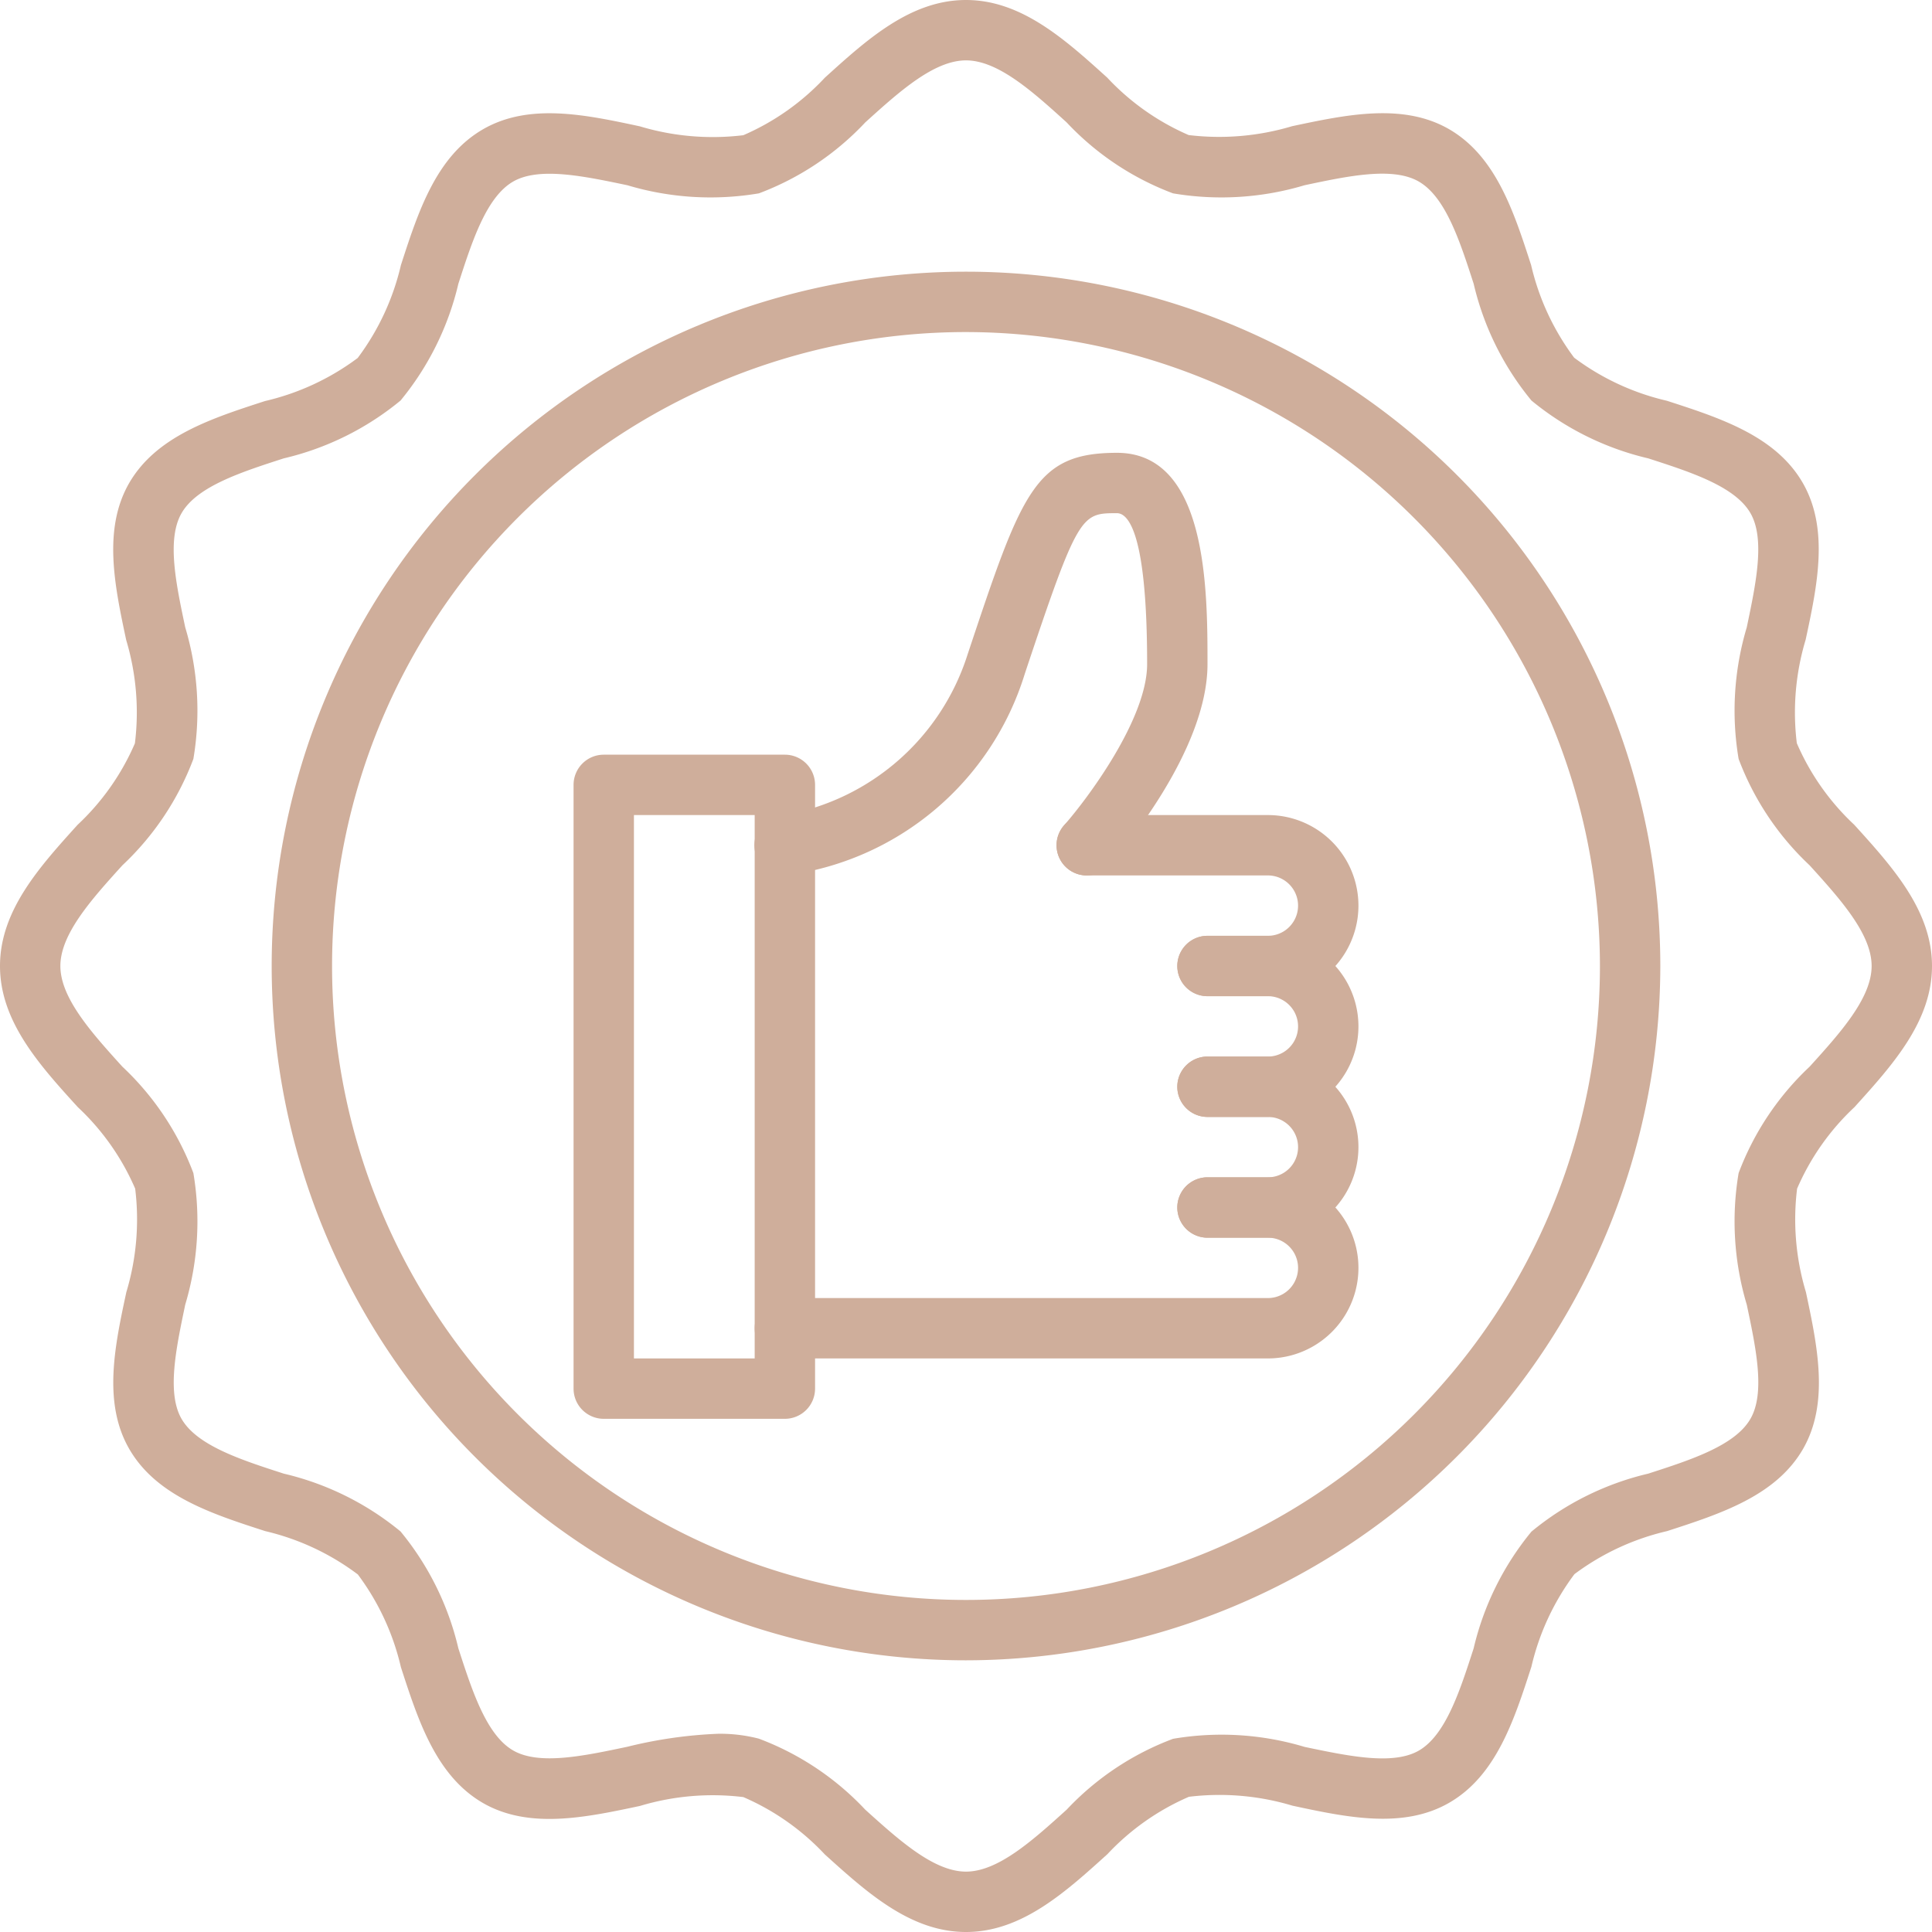
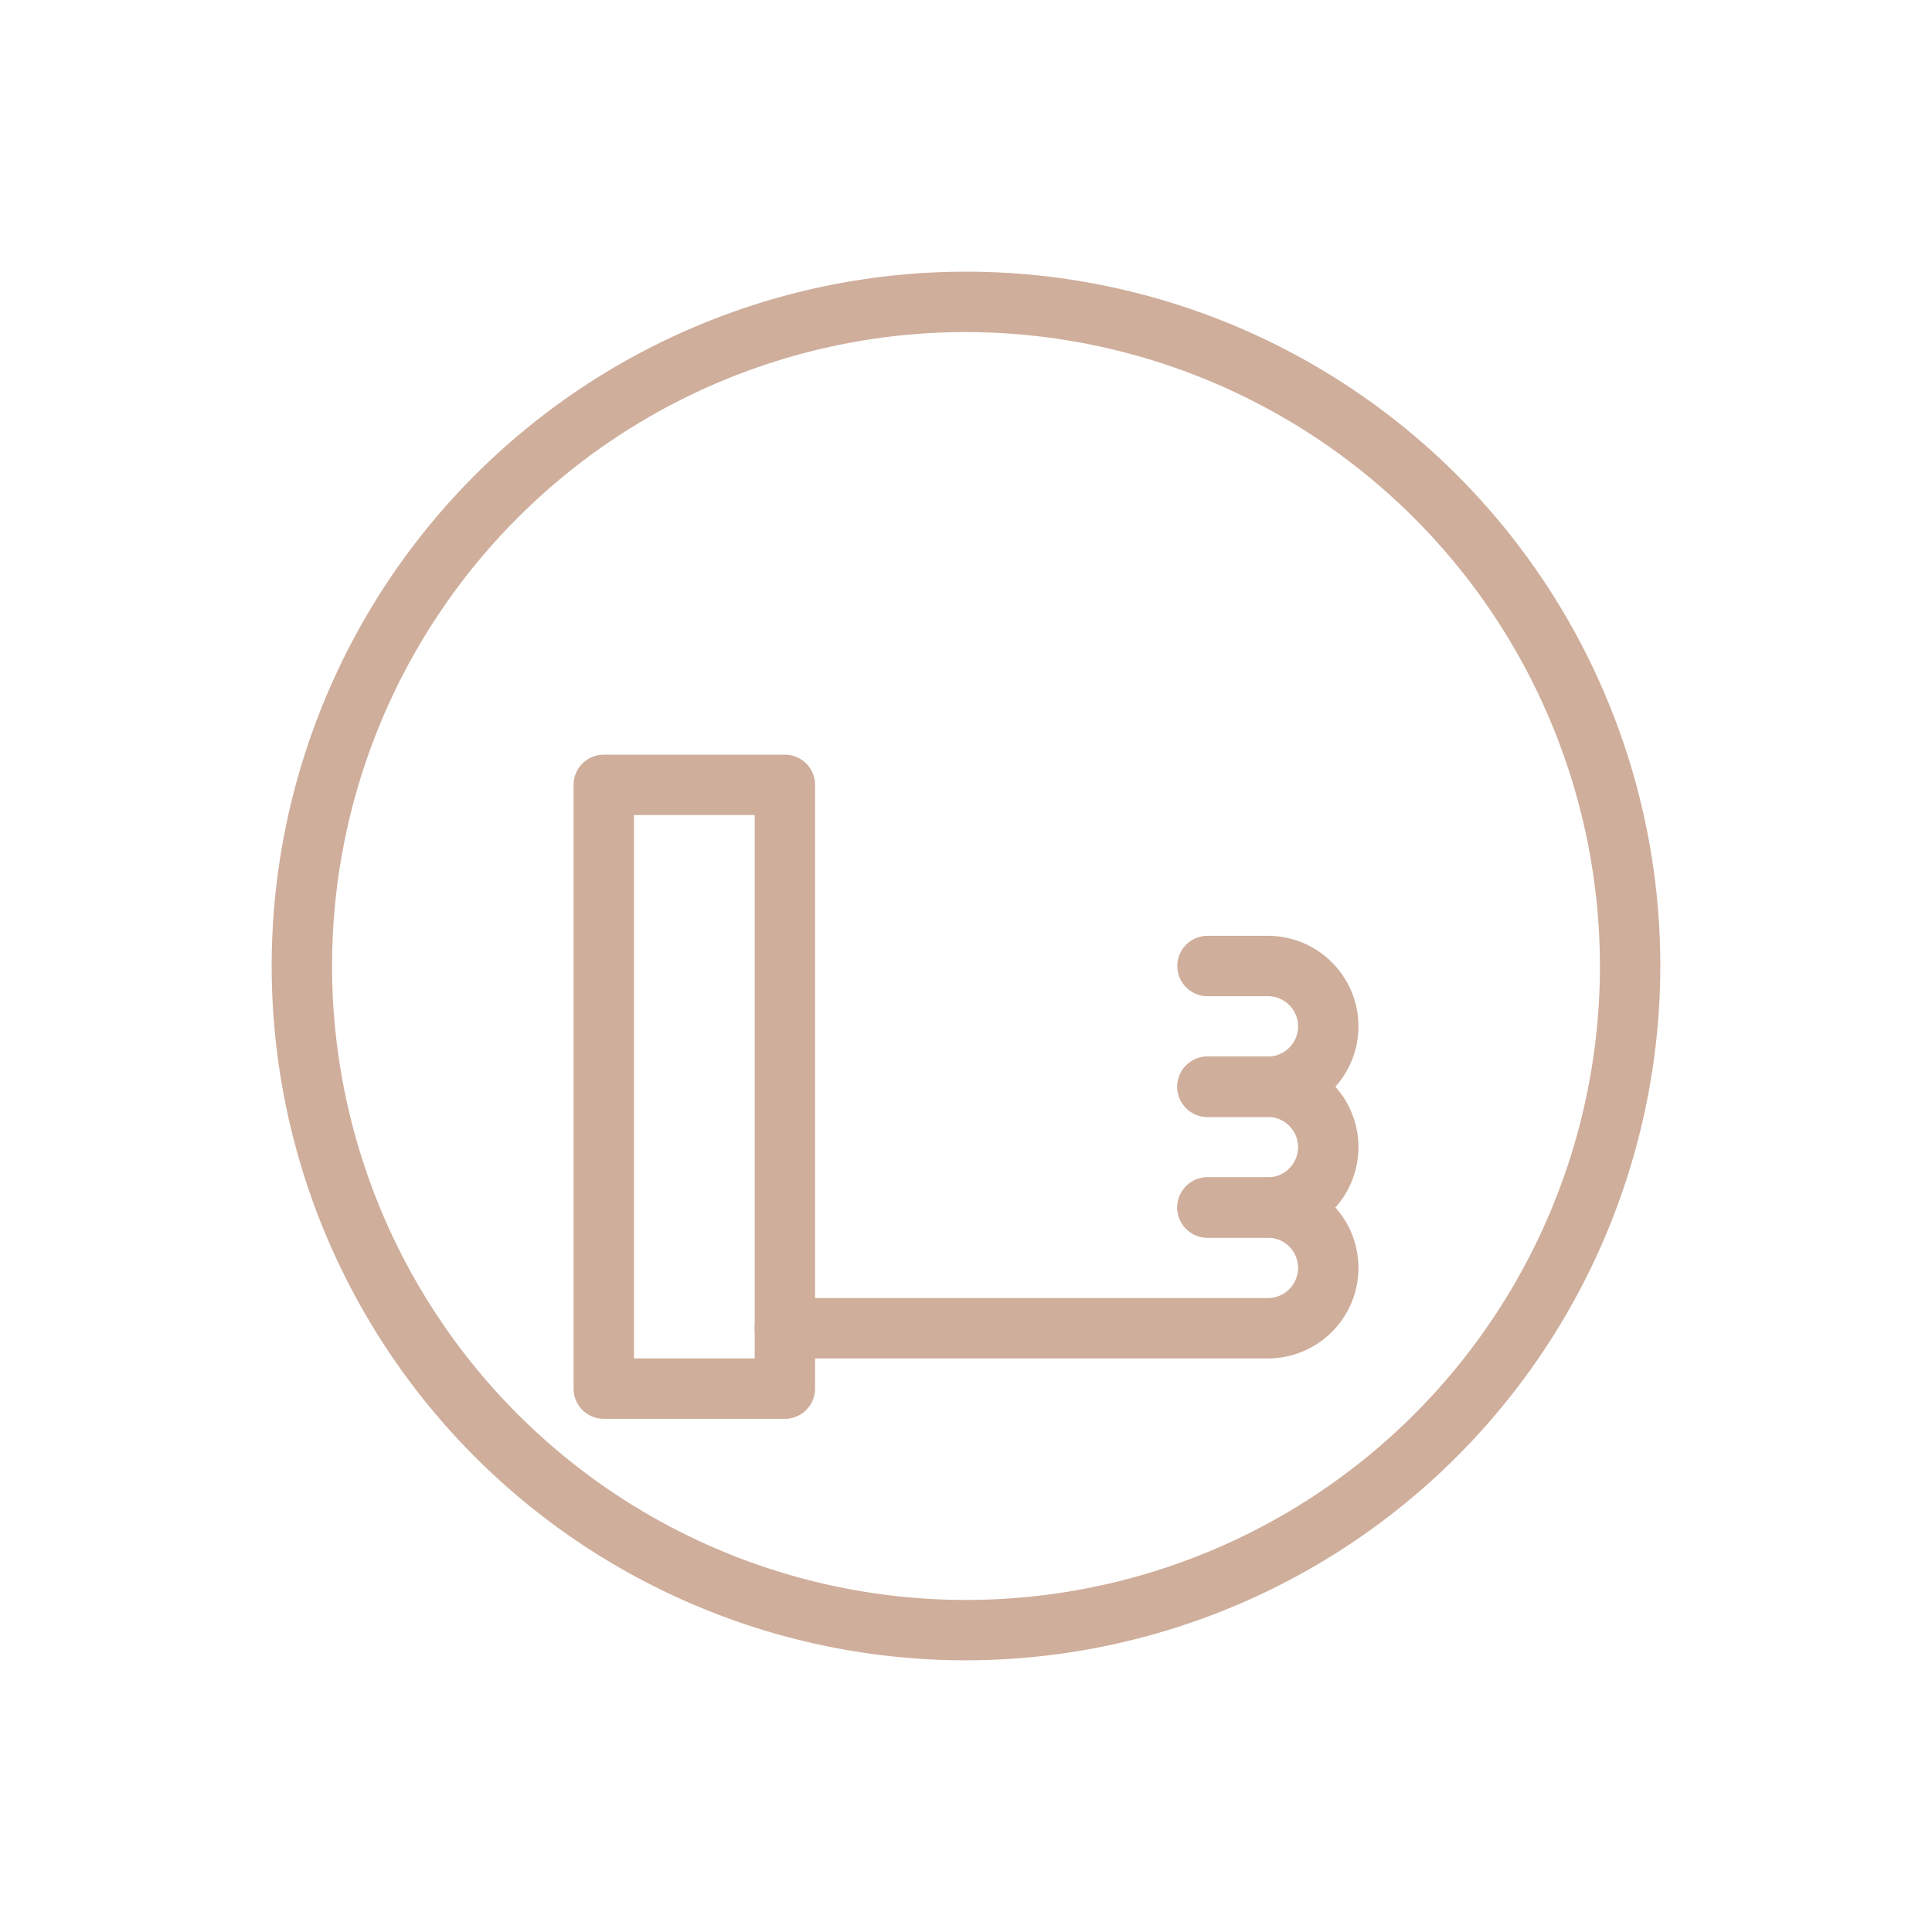
<svg xmlns="http://www.w3.org/2000/svg" class="" xml:space="preserve" style="enable-background:new 0 0 512 512" viewBox="0 0 64 64" y="0" x="0" height="512" width="512" version="1.1">
  <g>
    <path class="" data-original="#000000" opacity="1" fill="#cfae9b" d="M32 55a23 23 0 1 1 23-23 23.026 23.026 0 0 1-23 23Zm0-44a21 21 0 1 0 21 21 21.024 21.024 0 0 0-21-21Z" />
-     <path class="" data-original="#000000" opacity="1" fill="#cfae9b" d="M26 29a1 1 0 0 1-.02-2 7.793 7.793 0 0 0 6.071-5.316C33.852 16.283 34.279 15 37 15c3 0 3 4.554 3 7 0 2.9-2.918 6.286-3.25 6.662a1 1 0 0 1-1.5-1.324C36.015 26.471 38 23.819 38 22c0-4.351-.626-5-1-5-1.183 0-1.279 0-3.051 5.316A9.57 9.57 0 0 1 26 29Z" />
-     <path class="" data-original="#000000" opacity="1" fill="#cfae9b" d="M42 33h-2a1 1 0 0 1 0-2h2a1 1 0 0 0 0-2h-6a1 1 0 0 1 0-2h6a3 3 0 0 1 0 6Z" />
    <path class="" data-original="#000000" opacity="1" fill="#cfae9b" d="M42 37h-2a1 1 0 0 1 0-2h2a1 1 0 0 0 0-2h-2a1 1 0 0 1 0-2h2a3 3 0 0 1 0 6Z" />
    <path class="" data-original="#000000" opacity="1" fill="#cfae9b" d="M42 41h-2a1 1 0 0 1 0-2h2a1 1 0 0 0 0-2h-2a1 1 0 0 1 0-2h2a3 3 0 0 1 0 6Z" />
    <path class="" data-original="#000000" opacity="1" fill="#cfae9b" d="M42 45H26a1 1 0 0 1 0-2h16a1 1 0 0 0 0-2h-2a1 1 0 0 1 0-2h2a3 3 0 0 1 0 6Z" />
    <path class="" data-original="#000000" opacity="1" fill="#cfae9b" d="M26 47h-6a1 1 0 0 1-1-1V26a1 1 0 0 1 1-1h6a1 1 0 0 1 1 1v20a1 1 0 0 1-1 1Zm-5-2h4V27h-4Z" />
-     <path class="" data-original="#000000" opacity="1" fill="#cfae9b" d="M32 64c-1.835 0-3.279-1.307-4.676-2.569a8.091 8.091 0 0 0-2.7-1.9 8.37 8.37 0 0 0-3.428.294c-1.8.382-3.674.78-5.2-.1-1.551-.9-2.143-2.73-2.716-4.5a8.224 8.224 0 0 0-1.426-3.069 8.216 8.216 0 0 0-3.069-1.436c-1.772-.573-3.6-1.165-4.5-2.715-.883-1.527-.487-3.4-.1-5.2a8.355 8.355 0 0 0 .293-3.429 8.069 8.069 0 0 0-1.9-2.7C1.306 35.279 0 33.835 0 32s1.306-3.279 2.569-4.676a8.069 8.069 0 0 0 1.9-2.7A8.355 8.355 0 0 0 4.18 21.2c-.383-1.8-.779-3.674.1-5.2.9-1.55 2.729-2.141 4.5-2.715a8.232 8.232 0 0 0 3.069-1.426 8.224 8.224 0 0 0 1.431-3.074c.573-1.771 1.165-3.6 2.716-4.5 1.527-.884 3.394-.488 5.2-.1a8.389 8.389 0 0 0 3.428.294 8.091 8.091 0 0 0 2.7-1.905C28.721 1.307 30.165 0 32 0s3.279 1.307 4.676 2.569a8.091 8.091 0 0 0 2.7 1.905 8.424 8.424 0 0 0 3.428-.294c1.8-.382 3.674-.78 5.2.1 1.551.9 2.143 2.73 2.716 4.5a8.224 8.224 0 0 0 1.426 3.069 8.216 8.216 0 0 0 3.069 1.426c1.772.573 3.6 1.165 4.5 2.715.883 1.527.487 3.4.1 5.2a8.355 8.355 0 0 0-.293 3.429 8.069 8.069 0 0 0 1.9 2.7C62.694 28.721 64 30.165 64 32s-1.306 3.279-2.569 4.676a8.069 8.069 0 0 0-1.9 2.7 8.355 8.355 0 0 0 .293 3.429c.383 1.8.779 3.674-.1 5.2-.9 1.55-2.729 2.141-4.5 2.715a8.232 8.232 0 0 0-3.069 1.426 8.224 8.224 0 0 0-1.426 3.069c-.573 1.771-1.165 3.6-2.716 4.5-1.527.884-3.394.488-5.2.1a8.389 8.389 0 0 0-3.428-.294 8.091 8.091 0 0 0-2.7 1.9C35.279 62.693 33.835 64 32 64Zm-8.2-6.567a5.139 5.139 0 0 1 1.337.162 9.315 9.315 0 0 1 3.525 2.352C29.781 60.956 30.935 62 32 62s2.219-1.044 3.335-2.053A9.315 9.315 0 0 1 38.86 57.6a9.549 9.549 0 0 1 4.359.269c1.438.3 2.923.618 3.783.121.886-.512 1.358-1.973 1.814-3.385a9.5 9.5 0 0 1 1.915-3.868 9.476 9.476 0 0 1 3.869-1.921c1.412-.456 2.873-.928 3.384-1.813.5-.861.184-2.347-.12-3.784a9.619 9.619 0 0 1-.27-4.359 9.333 9.333 0 0 1 2.353-3.526C60.957 34.219 62 33.064 62 32s-1.043-2.219-2.053-3.334a9.333 9.333 0 0 1-2.353-3.526 9.619 9.619 0 0 1 .27-4.359c.3-1.436.619-2.923.121-3.784-.512-.885-1.973-1.357-3.385-1.813a9.489 9.489 0 0 1-3.868-1.915A9.474 9.474 0 0 1 48.817 9.4C48.36 7.988 47.888 6.527 47 6.015c-.863-.5-2.347-.183-3.784.121a9.6 9.6 0 0 1-4.359.269 9.315 9.315 0 0 1-3.525-2.352C34.219 3.044 33.065 2 32 2s-2.219 1.044-3.335 2.053a9.315 9.315 0 0 1-3.525 2.352 9.6 9.6 0 0 1-4.359-.269c-1.437-.3-2.923-.617-3.783-.121-.886.512-1.358 1.973-1.814 3.385a9.5 9.5 0 0 1-1.915 3.868A9.476 9.476 0 0 1 9.4 15.184c-1.412.456-2.873.928-3.384 1.813-.5.861-.184 2.347.12 3.784a9.619 9.619 0 0 1 .27 4.359 9.333 9.333 0 0 1-2.353 3.526C3.043 29.781 2 30.936 2 32s1.043 2.219 2.053 3.334a9.333 9.333 0 0 1 2.353 3.526 9.619 9.619 0 0 1-.27 4.359c-.3 1.436-.619 2.923-.121 3.784.512.885 1.973 1.357 3.385 1.813a9.489 9.489 0 0 1 3.868 1.915 9.474 9.474 0 0 1 1.915 3.869c.457 1.412.929 2.873 1.814 3.385.861.5 2.346.182 3.784-.121a14.886 14.886 0 0 1 3.019-.431Z" />
  </g>
</svg>